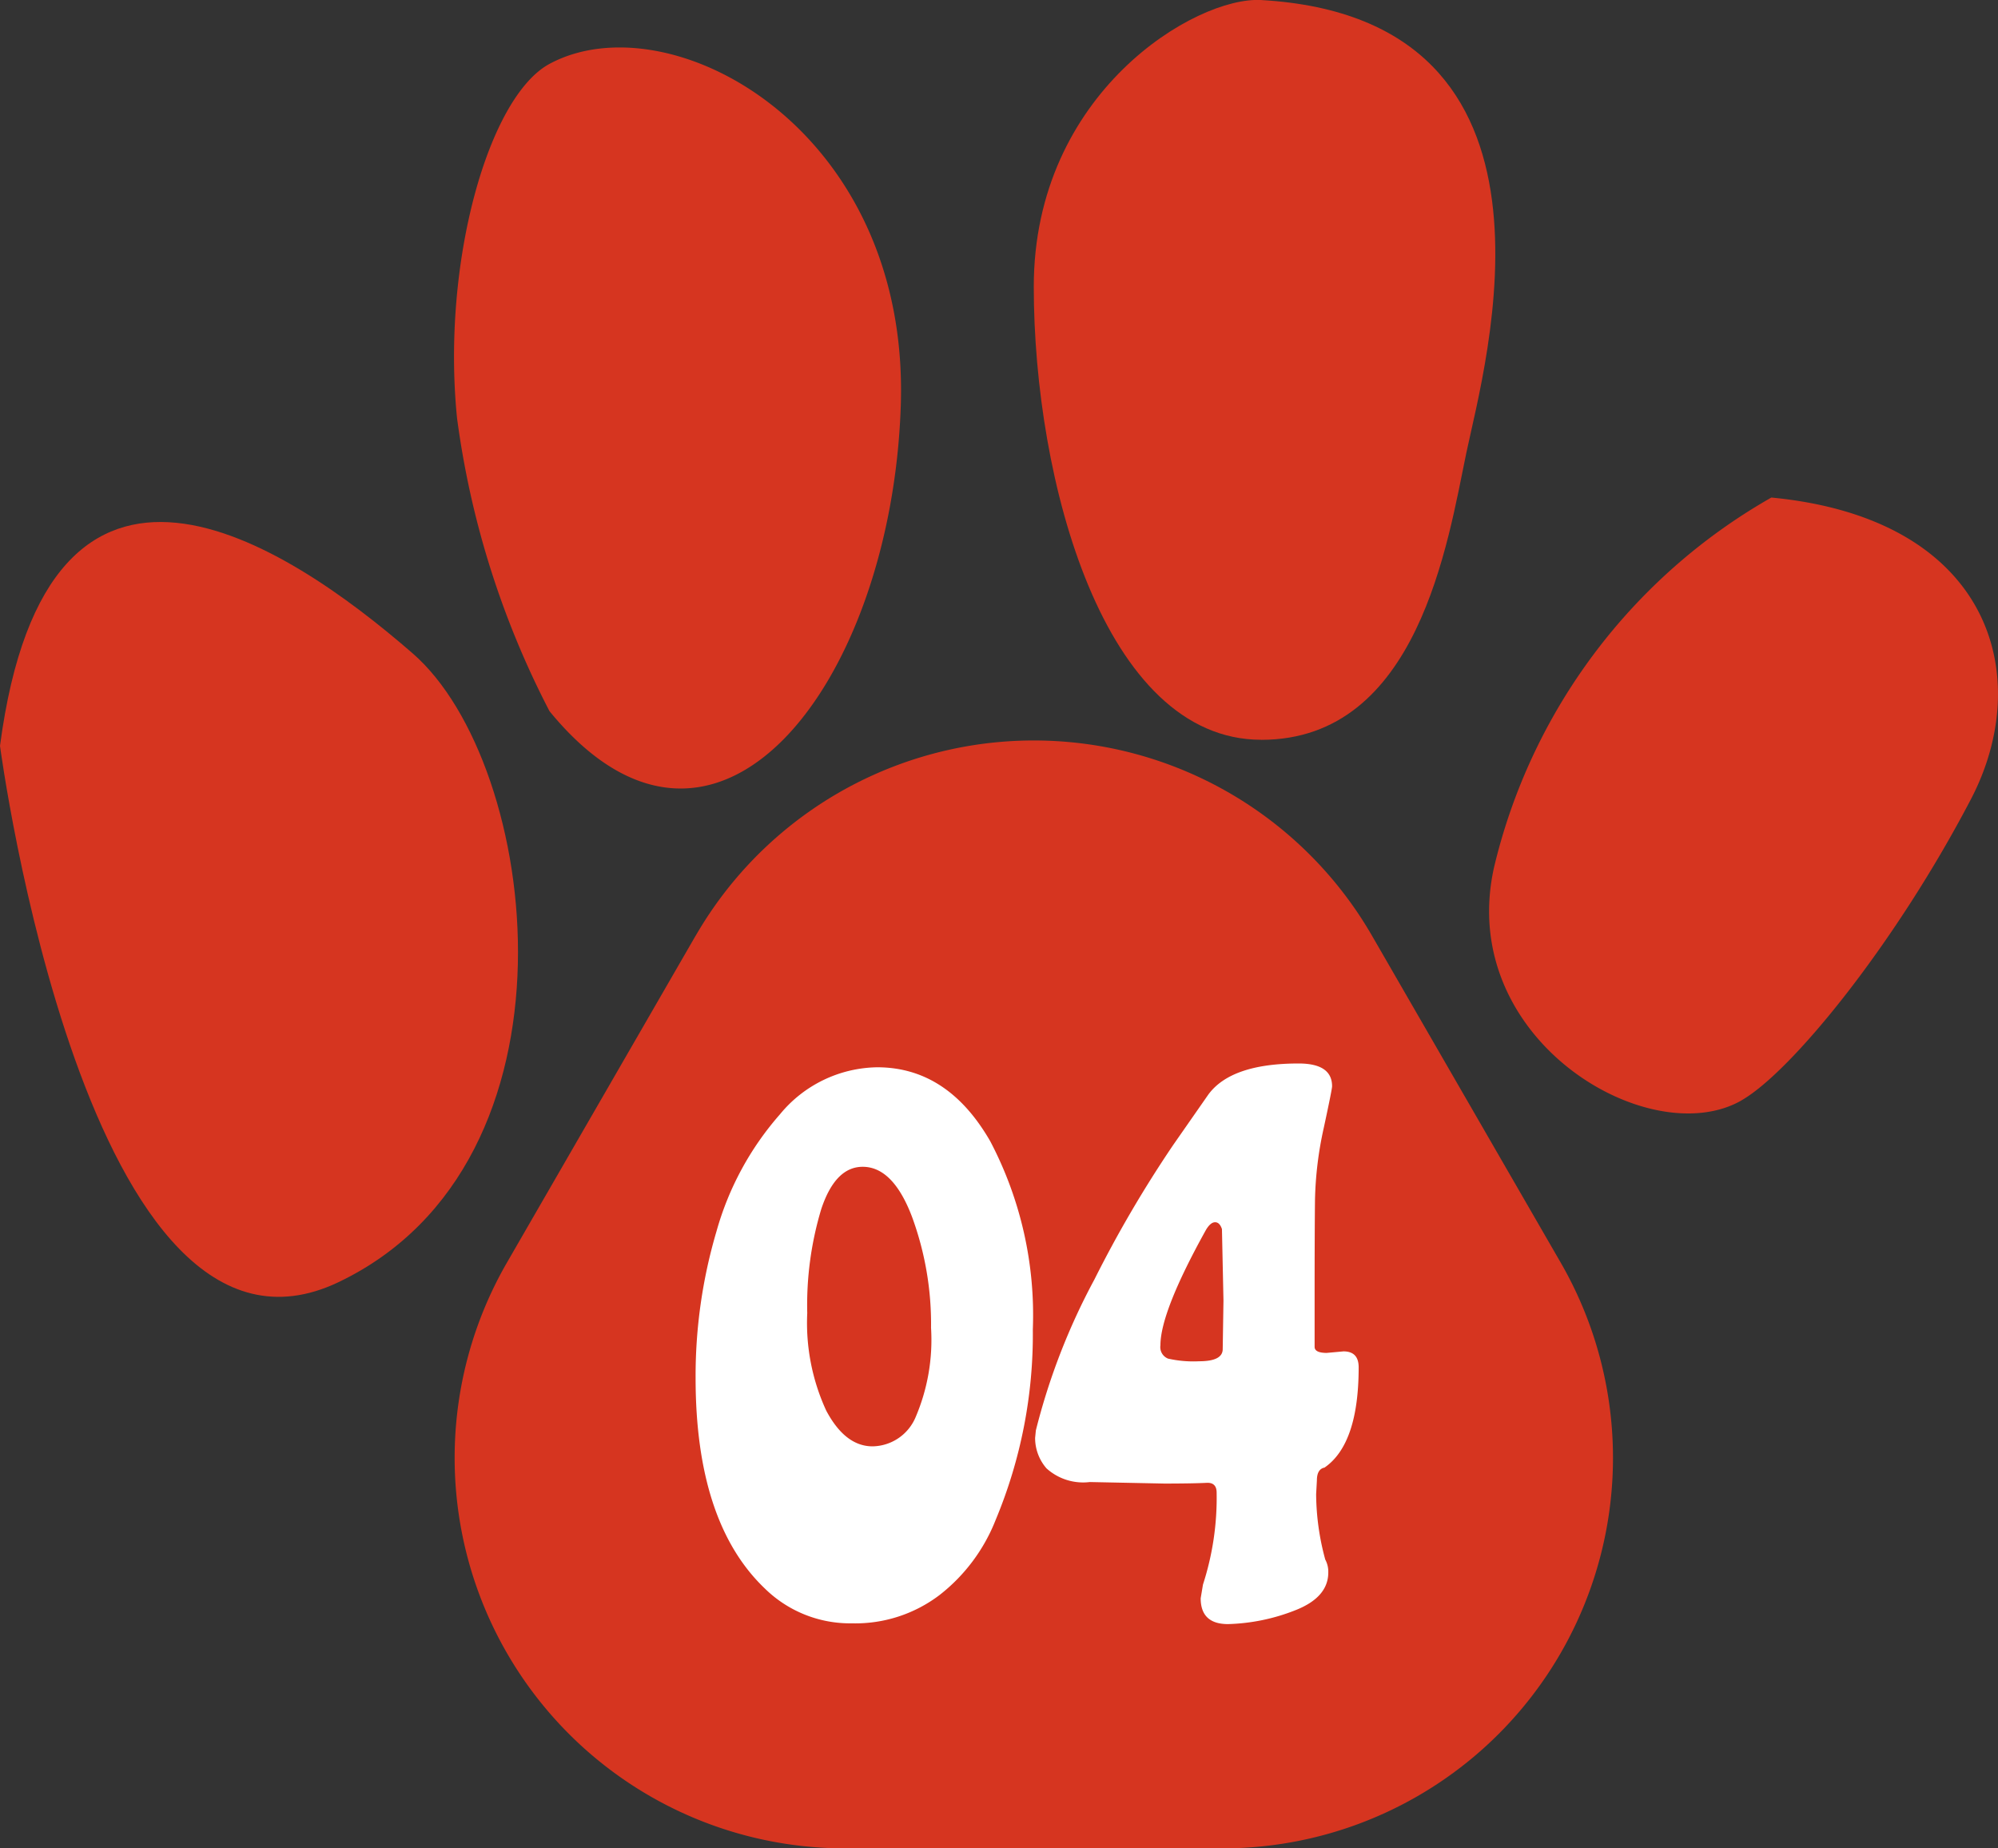
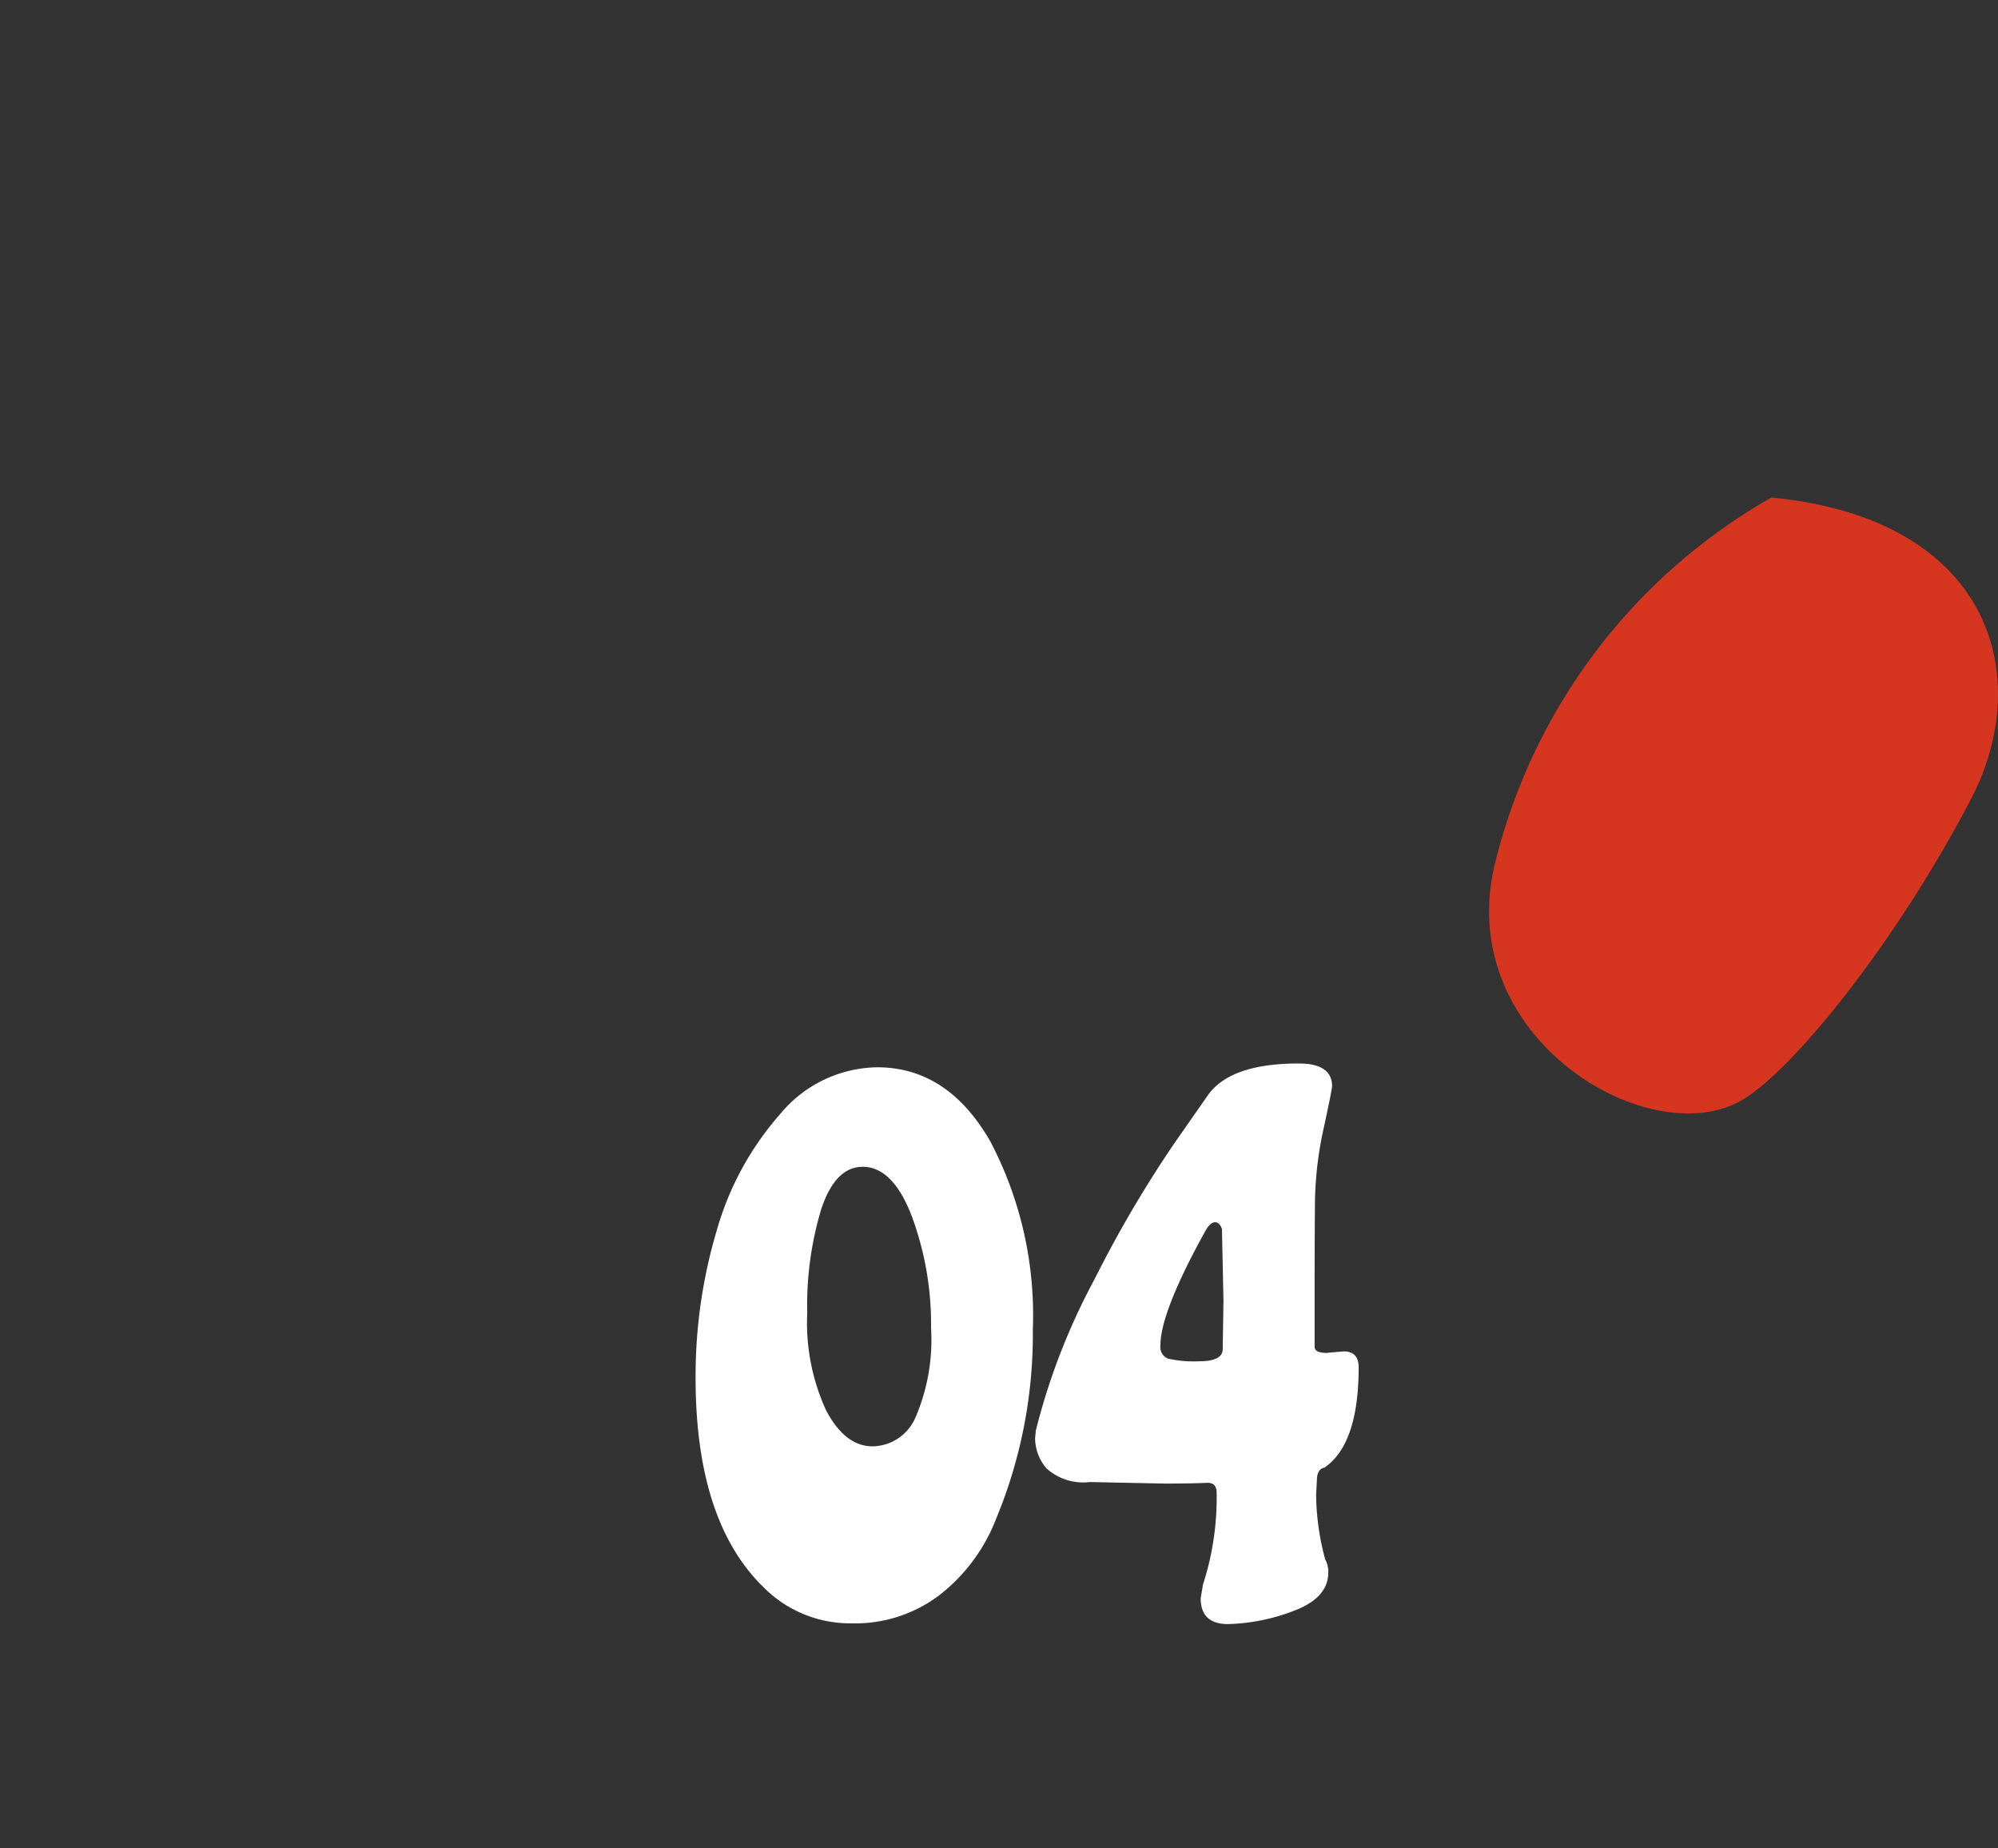
<svg xmlns="http://www.w3.org/2000/svg" width="105.223" height="97.33" viewBox="0 0 105.223 97.33">
  <rect x="0" y="0" width="105.223" height="97.33" fill="#333333" stroke="none" />
  <g id="グループ_138" data-name="グループ 138" transform="translate(75.953 -3837.566)">
    <g id="レイヤー_2" data-name="レイヤー 2" transform="translate(-75.953 3837.568)">
      <g id="グループ_134" data-name="グループ 134" transform="translate(0 -0.002)">
-         <path id="パス_190" data-name="パス 190" d="M110.293,169.377l-9.935,17.209a20.565,20.565,0,0,0,17.81,30.848H138.04a20.565,20.565,0,0,0,17.81-30.848l-9.935-17.209a20.565,20.565,0,0,0-35.619,0h0Z" transform="translate(-73.659 -120.104)" fill="#d63520" />
-         <path id="パス_191" data-name="パス 191" d="M17.829,152.176c13.256-6.33,10.624-27.267,3.906-33.107S2.51,104.947,0,123.936c0,0,4.573,34.57,17.829,28.24Z" transform="translate(0 -84.662)" fill="#d63520" />
-         <path id="パス_192" data-name="パス 192" d="M102.59,45.147c8.764,10.712,18.015-1.475,18.5-16.084s-12.17-21.407-18.5-18C99.382,12.793,96.9,21.52,97.72,29.71a46.789,46.789,0,0,0,4.87,15.437Z" transform="translate(-73.651 -7.699)" fill="#d63520" />
-         <path id="パス_193" data-name="パス 193" d="M234.127,38.955c8.276,0,9.827-10.425,10.8-15.094S251.167.979,234.127,0c-3.436-.2-11.977,4.87-11.977,15.094s3.7,23.858,11.977,23.858h0Z" transform="translate(-167.707 0.002)" fill="#d63520" />
        <path id="パス_194" data-name="パス 194" d="M333.275,138.649c2.639-1.5,8.1-8.22,12.094-15.866,3.375-6.463,1.088-14.771-10.511-15.883a30.508,30.508,0,0,0-14.606,19.479c-2.007,9.031,8.154,15.043,13.023,12.273h0Z" transform="translate(-241.571 -80.701)" fill="#d63520" />
      </g>
    </g>
    <path id="パス_195" data-name="パス 195" d="M10.24-28.8q3.72,0,5.96,3.9A19.673,19.673,0,0,1,18.44-15,25.347,25.347,0,0,1,16.48-4.96a9.346,9.346,0,0,1-2.94,3.94A7.33,7.33,0,0,1,8.92.48a6.414,6.414,0,0,1-4.6-1.84Q.68-4.84.68-12.44a26.814,26.814,0,0,1,1.1-7.72,15.773,15.773,0,0,1,3.34-6.16A6.747,6.747,0,0,1,10.24-28.8Zm-.76,5.24q-1.44,0-2.18,2.22a17.509,17.509,0,0,0-.74,5.48,11.034,11.034,0,0,0,1,5.14q1,1.88,2.44,1.88a2.5,2.5,0,0,0,2.26-1.52,10.357,10.357,0,0,0,.82-4.72,16.368,16.368,0,0,0-1-5.84Q11.08-23.56,9.48-23.56Zm18.96,9.6.04-2.56-.08-3.76q-.12-.36-.36-.36t-.48.4q-2.4,4.32-2.4,6.08a.649.649,0,0,0,.4.7,6.048,6.048,0,0,0,1.64.14Q28.44-13.32,28.44-13.96Zm5.48.2.88-.08q.8,0,.8.84,0,4.04-1.8,5.28-.4.08-.4.68l-.04.72a13.35,13.35,0,0,0,.48,3.44A1.35,1.35,0,0,1,34-2.2q0,1.32-1.76,2a10.369,10.369,0,0,1-3.52.72q-1.44,0-1.44-1.36l.12-.72a14.793,14.793,0,0,0,.72-4.84q0-.52-.48-.52-.8.04-2.28.04l-3.92-.08a2.877,2.877,0,0,1-2.28-.72,2.439,2.439,0,0,1-.6-1.6l.04-.4a34.306,34.306,0,0,1,3.08-7.94,62.733,62.733,0,0,1,4.16-7.1l1.84-2.64Q28.88-29,32.44-29q1.76,0,1.76,1.2,0,.16-.44,2.2a19.053,19.053,0,0,0-.46,3.78q-.02,1.74-.02,5.1v2.64Q33.28-13.76,33.92-13.76Z" transform="translate(-40 3922.566)" fill="#fff" />
  </g>
</svg>